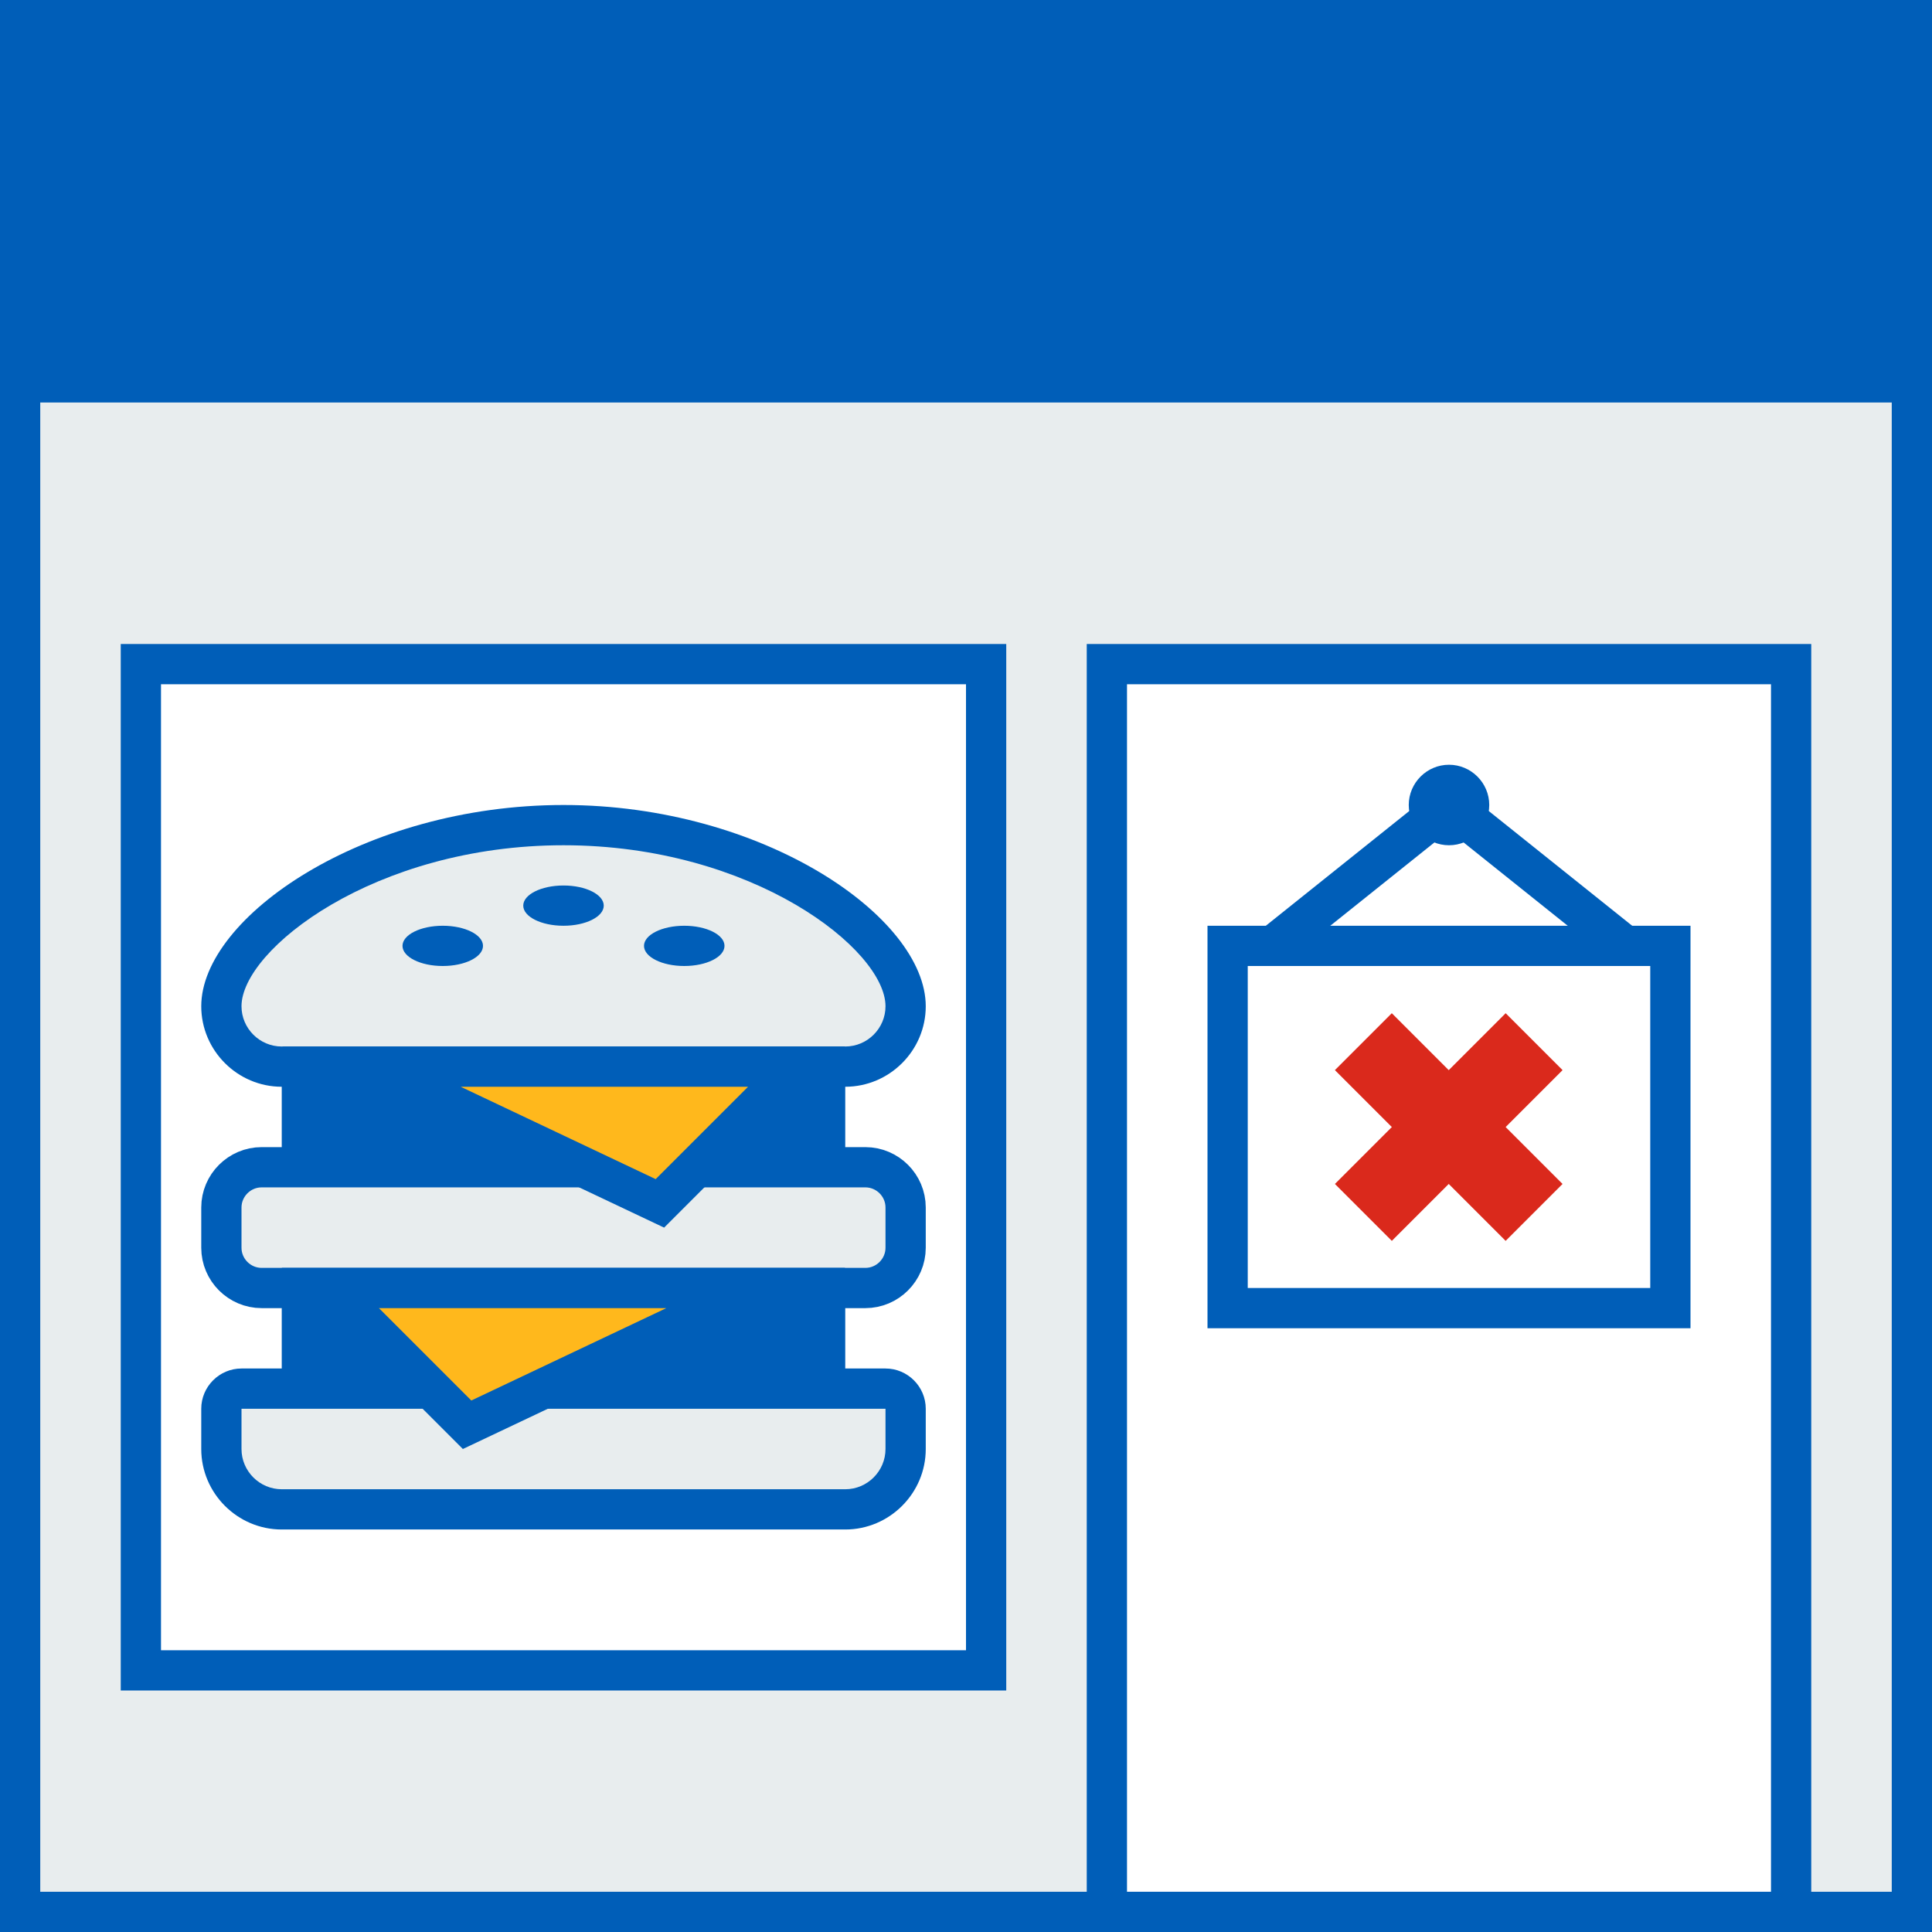
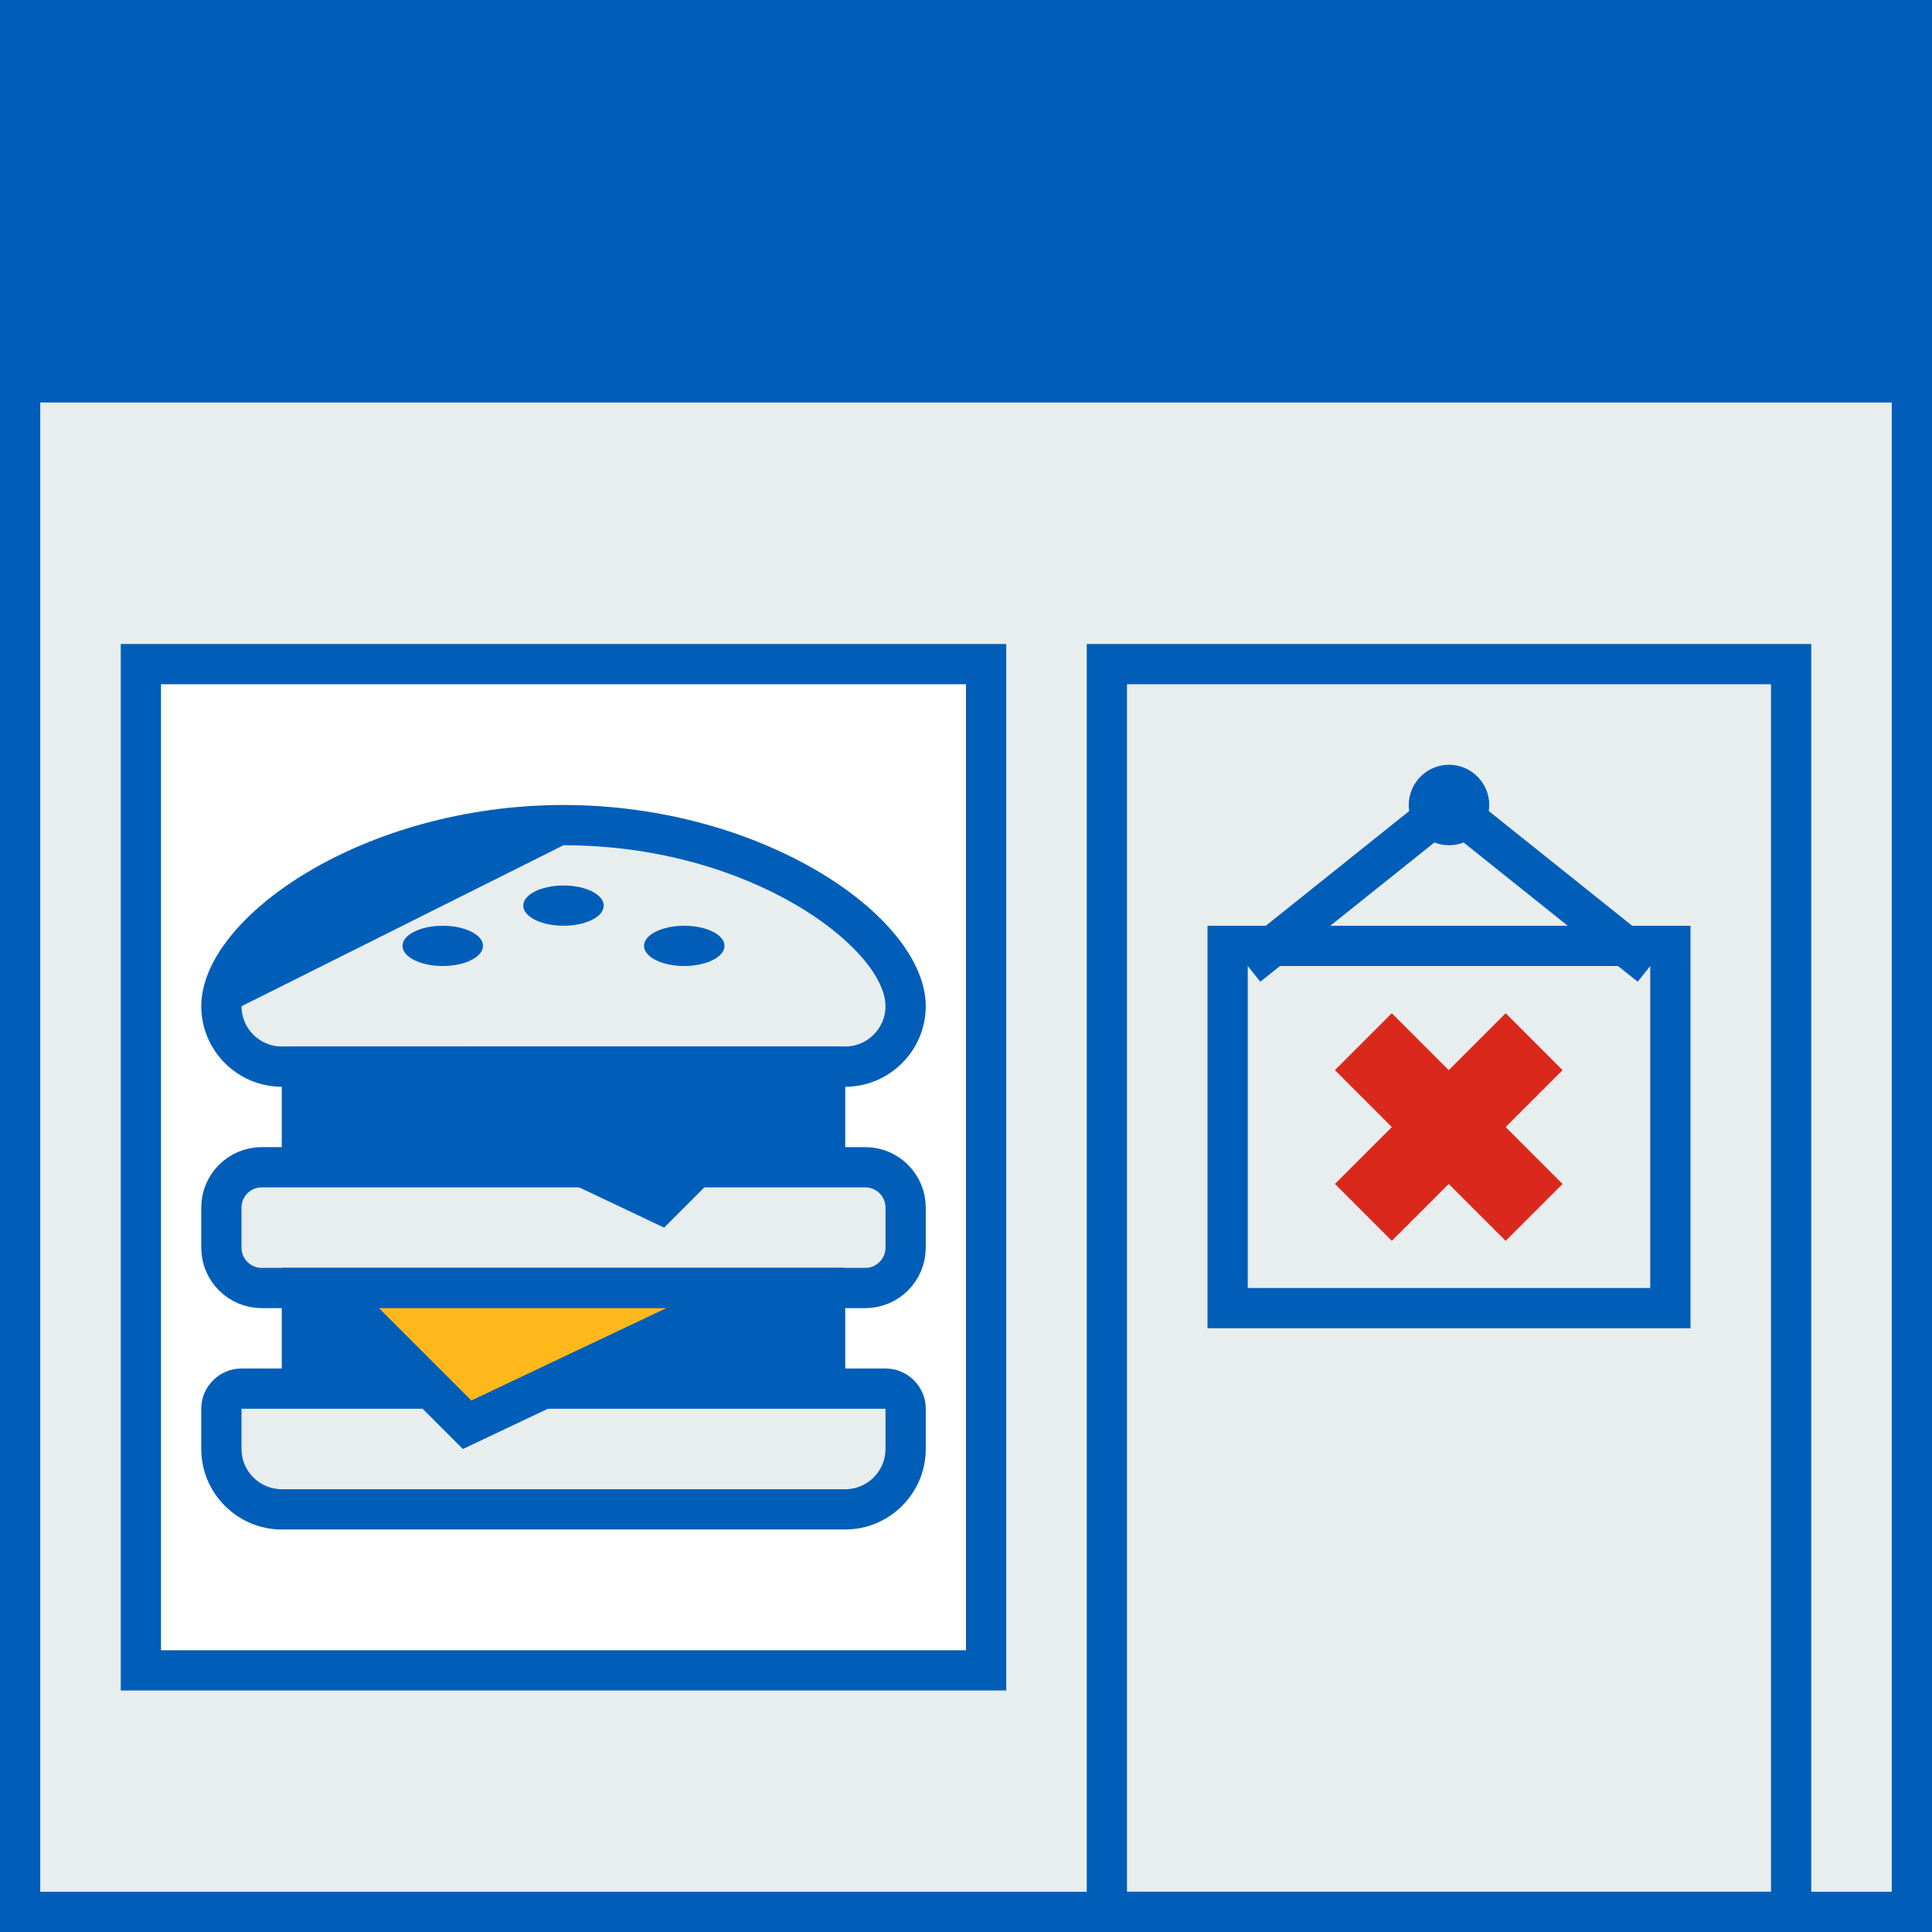
<svg xmlns="http://www.w3.org/2000/svg" version="1.1" id="Layer_1" x="0px" y="0px" viewBox="0 0 96 96" enable-background="new 0 0 96 96" xml:space="preserve">
  <rect x="0" y="0" width="96" height="96" fill="#333333" stroke="none" />
  <rect x="1" y="1" fill="#E8EDEE" width="94" height="94" />
  <path fill="#005EB8" d="M2,2h92v92H2V2z M0,96h96V0H0V96z" />
  <g>
    <rect x="7" y="33" fill="#FFFFFF" width="42" height="50" />
    <path fill="#005EB8" d="M48,34v48H8V34H48 M50,32H6v52h44V32L50,32z" />
  </g>
  <line fill="#005EB8" x1="72" y1="40" x2="62" y2="48" />
  <g>
-     <rect x="55" y="33" fill="#FFFFFF" width="34" height="62" />
    <path fill="#005EB8" d="M88,34v60H56V34H88 M90,32H54v64h36V32L90,32z" />
  </g>
  <line fill="none" stroke="#005EB8" stroke-width="2" stroke-miterlimit="10" x1="72" y1="40" x2="62" y2="48" />
  <line fill="#005EB8" x1="72" y1="40" x2="82" y2="48" />
  <line fill="none" stroke="#005EB8" stroke-width="2" stroke-miterlimit="10" x1="72" y1="40" x2="82" y2="48" />
-   <rect x="61" y="47" fill="#FFFFFF" width="22" height="18" />
  <path fill="#005EB8" d="M82,64H62V48h20V64z M84,46h-2H62h-2v2v16v2h2h20h2v-2V48V46z" />
  <rect x="66" y="54" transform="matrix(0.707 -0.707 0.707 0.707 -18.509 67.314)" fill="#DA291C" width="12" height="4" />
  <rect x="70" y="50" transform="matrix(0.707 -0.707 0.707 0.707 -18.51 67.314)" fill="#DA291C" width="4" height="12" />
  <path fill="#005EB8" d="M74,40c0,1.1-0.9,2-2,2c-1.1,0-2-0.9-2-2c0-1.1,0.9-2,2-2C73.1,38,74,38.9,74,40" />
  <rect fill="#005EB8" width="96" height="20" />
-   <rect fill="none" width="96" height="96" />
  <g>
    <g>
      <path fill="#E8EDEE" d="M14,53c-1.65,0-3-1.35-3-3c0-3.54,7.3-9,17-9s17,5.46,17,9c0,1.65-1.35,3-3,3H14z" />
-       <path fill="#005EB8" d="M28,42c9.4,0,16,5.19,16,8c0,1.1-0.9,2-2,2H14c-1.1,0-2-0.9-2-2C12,47.19,18.6,42,28,42 M28,40    c-9.94,0-18,5.58-18,10c0,2.2,1.8,4,4,4h28c2.2,0,4-1.8,4-4C46,45.58,37.94,40,28,40L28,40z" />
+       <path fill="#005EB8" d="M28,42c9.4,0,16,5.19,16,8c0,1.1-0.9,2-2,2H14c-1.1,0-2-0.9-2-2M28,40    c-9.94,0-18,5.58-18,10c0,2.2,1.8,4,4,4h28c2.2,0,4-1.8,4-4C46,45.58,37.94,40,28,40L28,40z" />
    </g>
    <g>
      <ellipse fill="#005EB8" cx="28" cy="45" rx="2" ry="1" />
    </g>
    <g>
      <ellipse fill="#005EB8" cx="34" cy="47" rx="2" ry="1" />
    </g>
    <g>
      <ellipse fill="#005EB8" cx="22" cy="47" rx="2" ry="1" />
    </g>
    <rect x="14" y="53" fill="#005EB8" width="28" height="5" />
    <rect x="14" y="64" fill="#005EB8" width="28" height="5" />
    <path fill="#E8EDEE" stroke="#005EB8" stroke-width="2" stroke-miterlimit="10" d="M43,64H13c-1.1,0-2-0.9-2-2v-2c0-1.1,0.9-2,2-2   h30c1.1,0,2,0.9,2,2v2C45,63.1,44.1,64,43,64z" />
    <g>
      <path fill="#E8EDEE" d="M14,75c-1.65,0-3-1.35-3-3v-2c0-0.55,0.45-1,1-1h32c0.55,0,1,0.45,1,1v2c0,1.65-1.35,3-3,3H14z" />
      <path fill="#005EB8" d="M44,70v2c0,1.1-0.9,2-2,2H14c-1.1,0-2-0.9-2-2v-2H44 M44,68H12c-1.1,0-2,0.9-2,2v2c0,2.2,1.8,4,4,4h28    c2.2,0,4-1.8,4-4v-2C46,68.9,45.1,68,44,68L44,68z" />
    </g>
    <g>
-       <polygon fill="#FFB81C" points="18.45,53 39.59,53 32.79,59.79   " />
      <path fill="#005EB8" d="M37.17,54l-4.59,4.59L22.89,54H37.17 M42,52H14l19,9L42,52L42,52z" />
    </g>
    <g>
      <polygon fill="#FFB81C" points="16.41,64 37.55,64 23.21,70.79   " />
      <path fill="#005EB8" d="M33.11,65l-9.69,4.59L18.83,65H33.11 M42,63H14l9,9L42,63L42,63z" />
    </g>
  </g>
</svg>